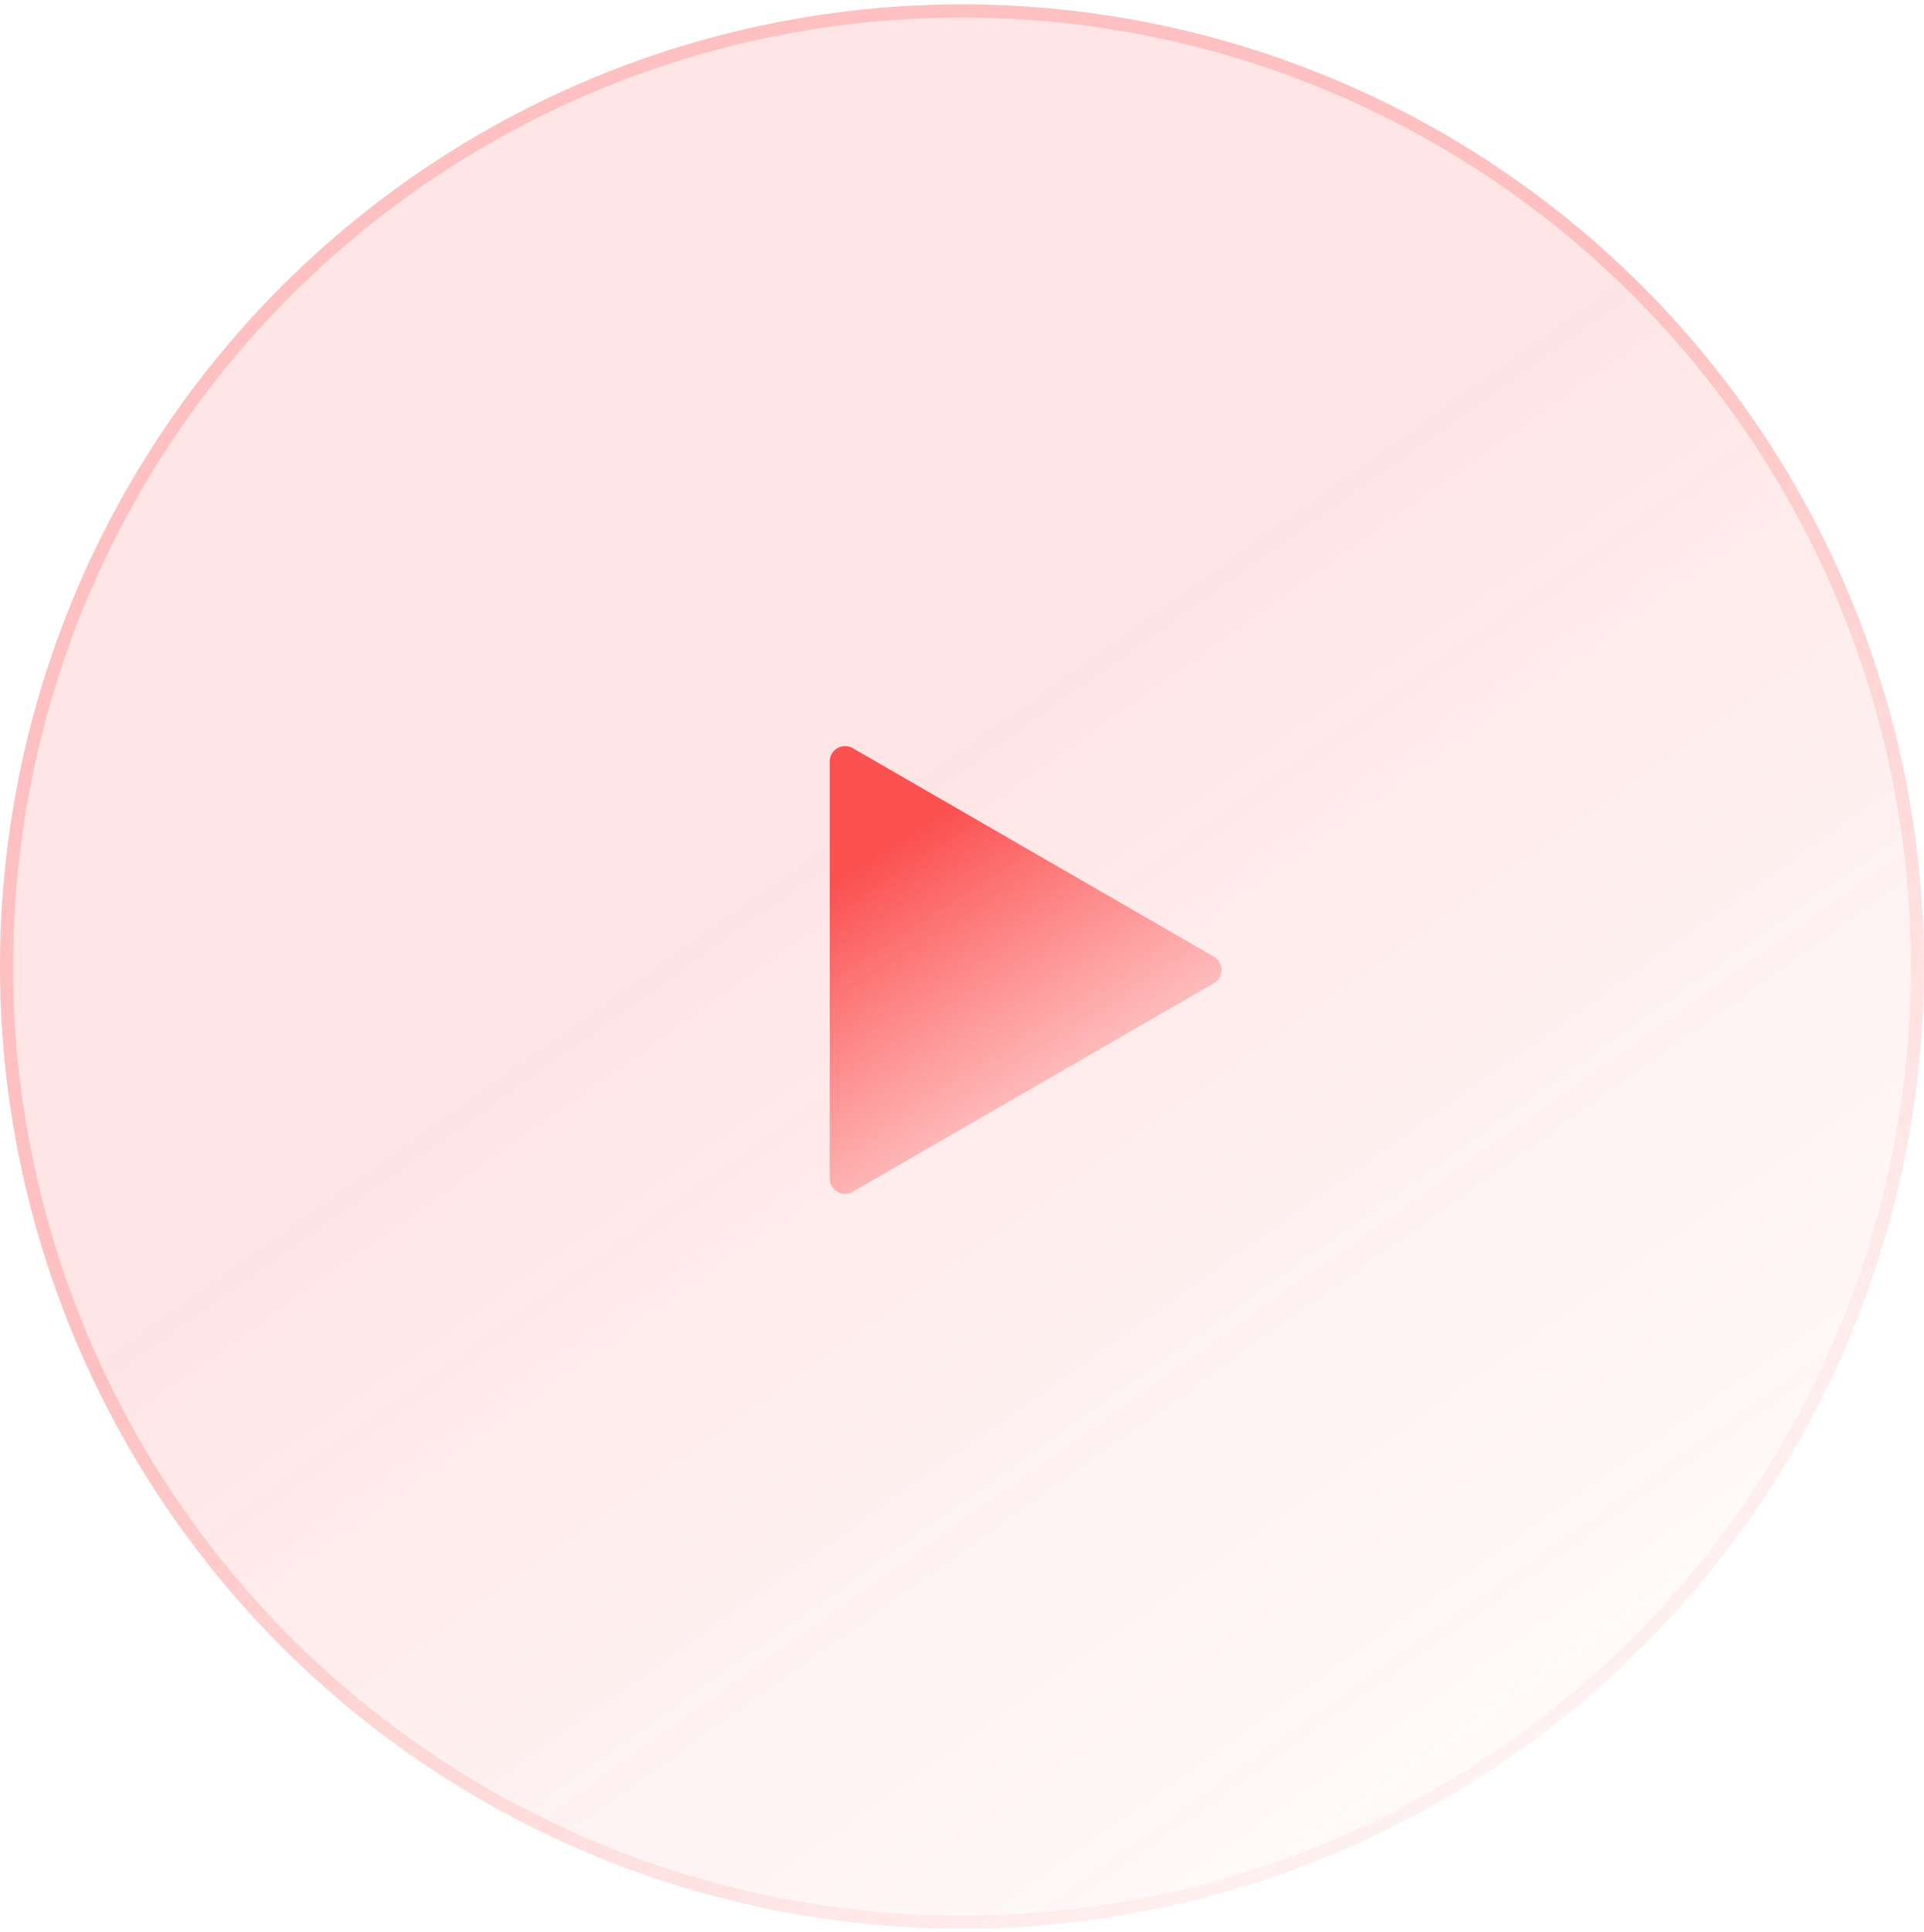
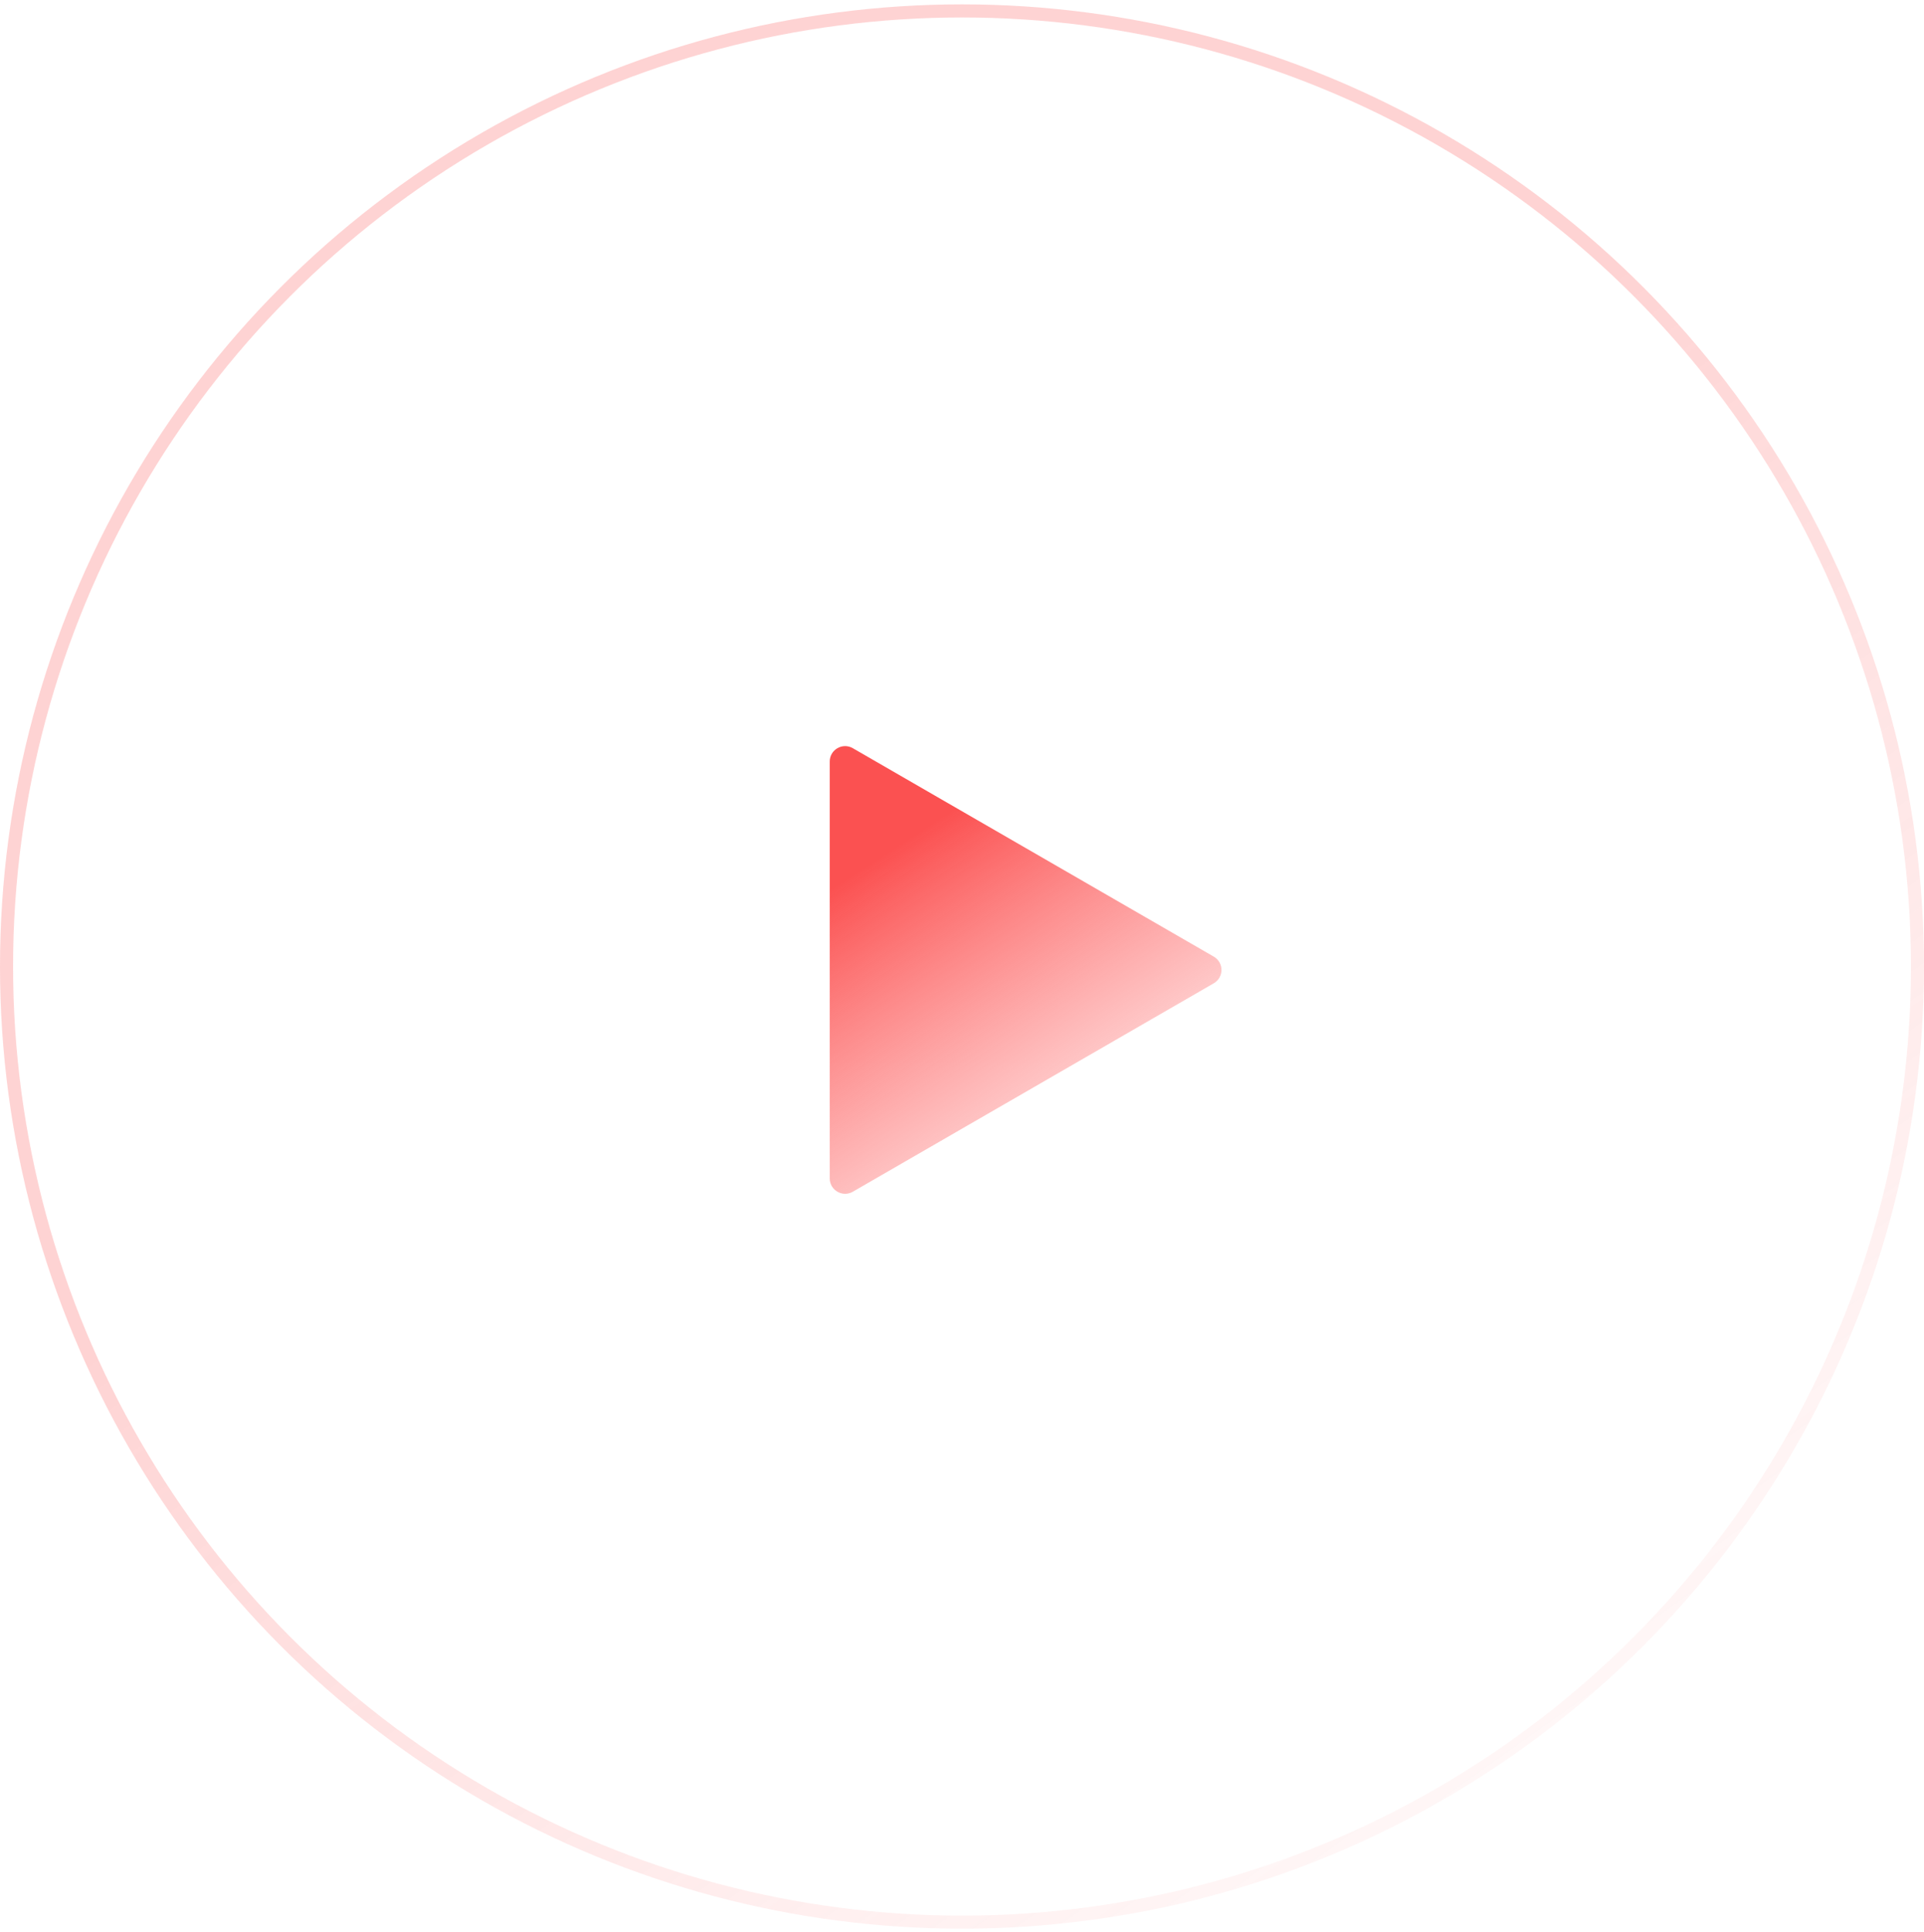
<svg xmlns="http://www.w3.org/2000/svg" width="250" height="251" viewBox="0 0 250 251" fill="none">
-   <circle cx="125" cy="125.569" r="125" fill="url(#paint0_linear_817_347)" fill-opacity="0.15" />
  <circle cx="125" cy="125.569" r="124.15" stroke="url(#paint1_linear_817_347)" stroke-opacity="0.25" stroke-width="1.7" />
  <path d="M157.715 124.283C159.048 125.053 159.048 126.977 157.715 127.747L110.813 154.826C109.48 155.596 107.813 154.633 107.813 153.094L107.813 98.936C107.813 97.397 109.48 96.434 110.813 97.204L157.715 124.283Z" fill="url(#paint2_linear_817_347)" />
  <defs>
    <linearGradient id="paint0_linear_817_347" x1="43.75" y1="11.283" x2="224.554" y2="265.747" gradientUnits="userSpaceOnUse">
      <stop offset="0.372" stop-color="#FB5151" />
      <stop offset="1" stop-color="#FF7A7A" stop-opacity="0" />
    </linearGradient>
    <linearGradient id="paint1_linear_817_347" x1="43.75" y1="11.283" x2="224.554" y2="265.747" gradientUnits="userSpaceOnUse">
      <stop offset="0.372" stop-color="#FB5151" />
      <stop offset="1" stop-color="#FF7A7A" stop-opacity="0" />
    </linearGradient>
    <linearGradient id="paint2_linear_817_347" x1="105.358" y1="90.747" x2="150.001" y2="159.497" gradientUnits="userSpaceOnUse">
      <stop offset="0.271" stop-color="#FB5151" />
      <stop offset="1" stop-color="#FF7A7A" stop-opacity="0" />
    </linearGradient>
  </defs>
</svg>